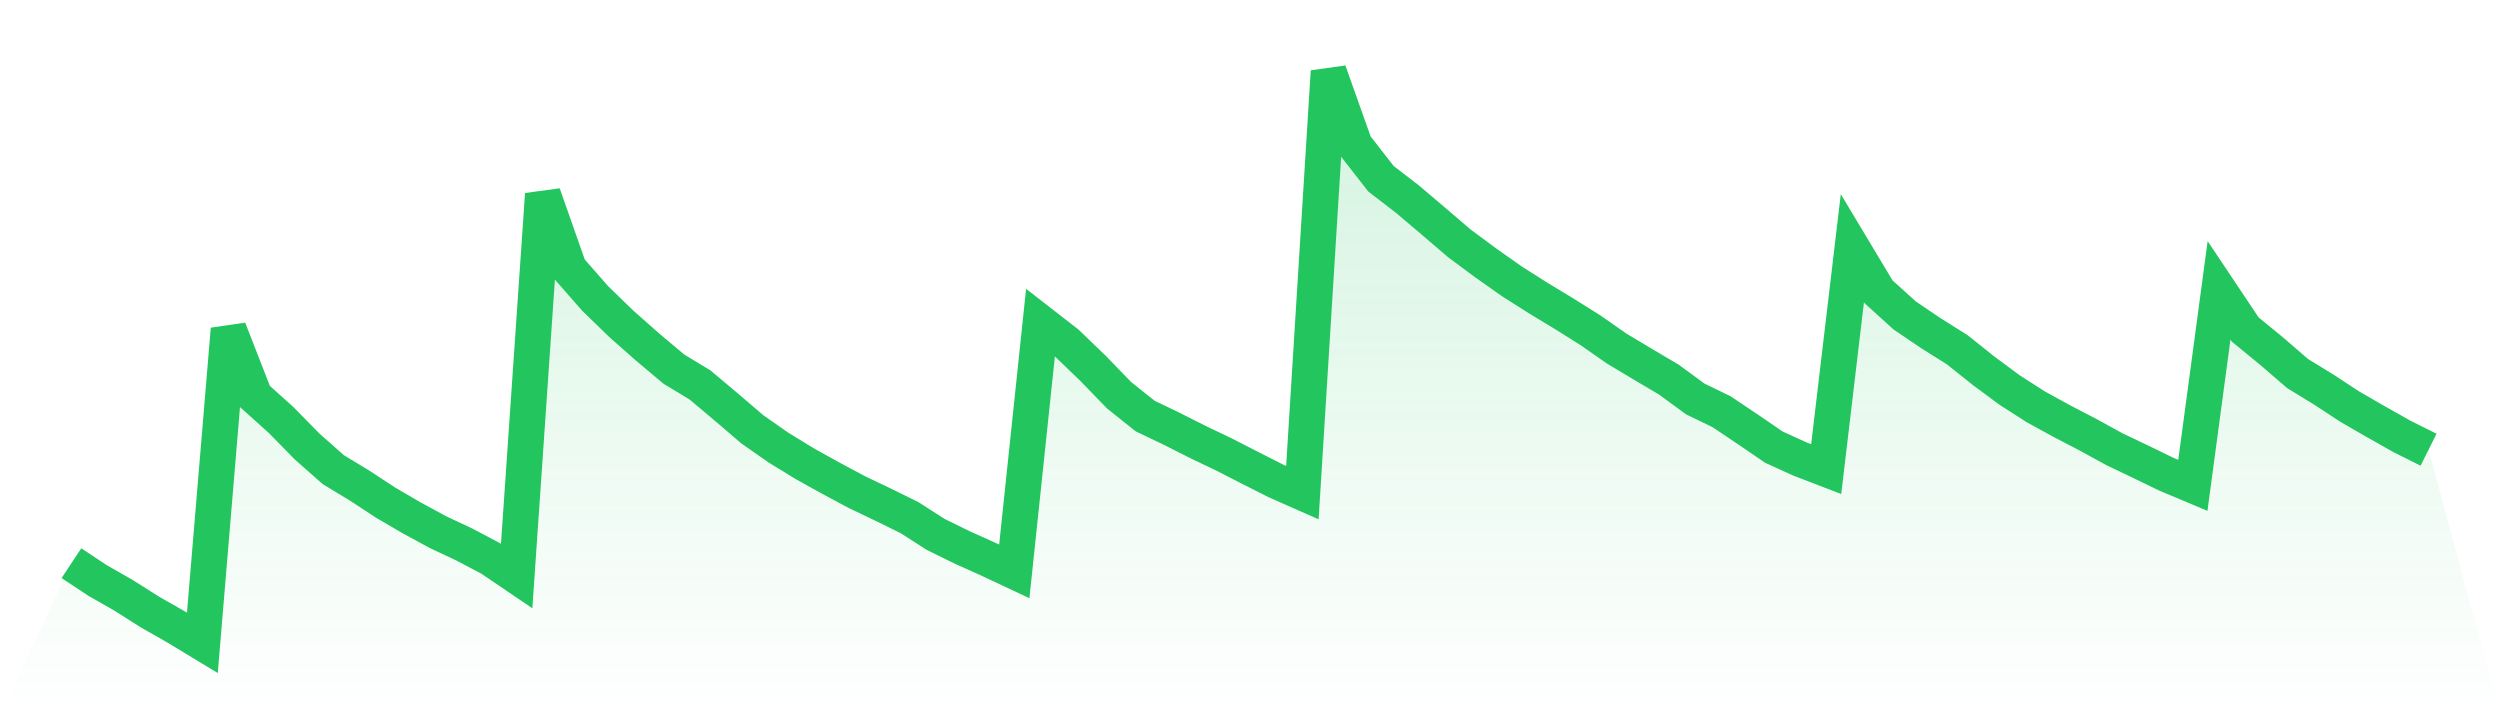
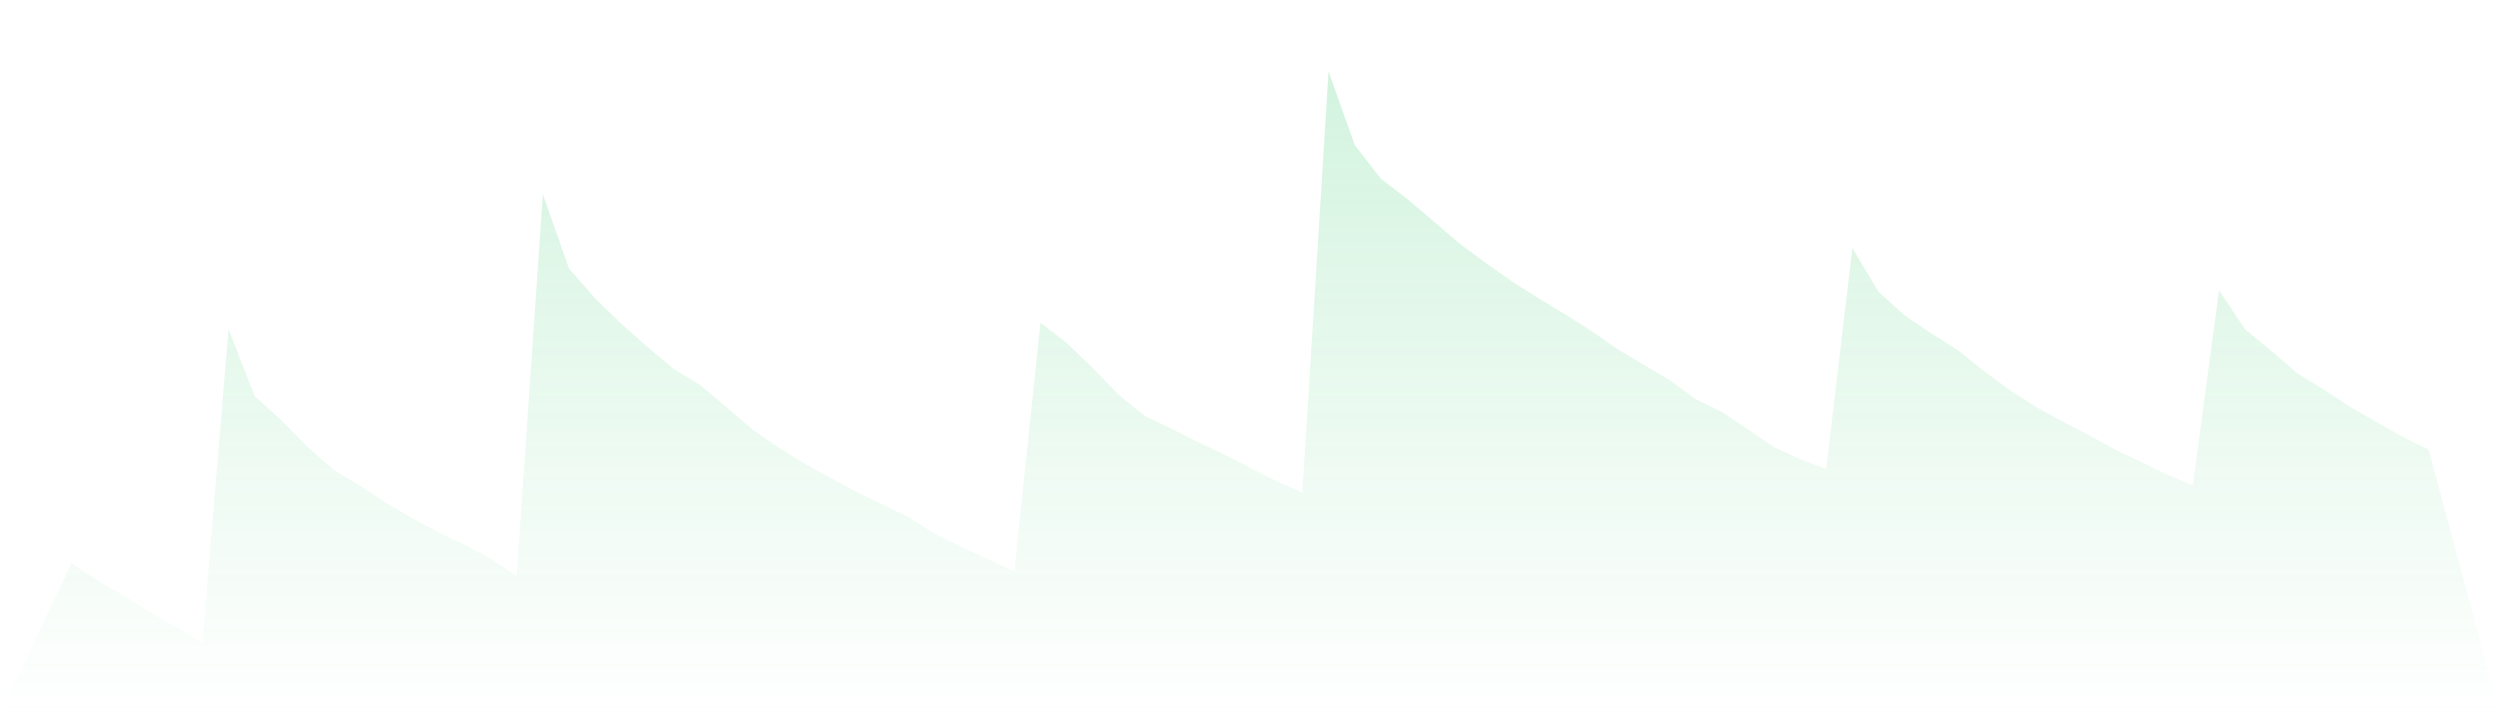
<svg xmlns="http://www.w3.org/2000/svg" viewBox="0 0 140 40">
  <defs>
    <linearGradient id="gradient" x1="0" x2="0" y1="0" y2="1">
      <stop offset="0%" stop-color="#22c55e" stop-opacity="0.2" />
      <stop offset="100%" stop-color="#22c55e" stop-opacity="0" />
    </linearGradient>
  </defs>
  <path d="M4,31.538 L4,31.538 L5.467,32.509 L6.933,33.346 L8.4,34.276 L9.867,35.112 L11.333,36 L12.8,18.432 L14.267,22.195 L15.733,23.511 L17.2,25.006 L18.667,26.302 L20.133,27.19 L21.6,28.152 L23.067,29.008 L24.533,29.803 L26,30.492 L27.467,31.266 L28.933,32.259 L30.4,10.877 L31.867,15.046 L33.333,16.718 L34.8,18.14 L36.267,19.436 L37.733,20.669 L39.2,21.557 L40.667,22.79 L42.133,24.044 L43.6,25.069 L45.067,25.967 L46.533,26.782 L48,27.566 L49.467,28.266 L50.933,28.988 L52.4,29.928 L53.867,30.649 L55.333,31.308 L56.8,31.997 L58.267,18.067 L59.733,19.206 L61.2,20.617 L62.667,22.132 L64.133,23.302 L65.6,24.003 L67.067,24.745 L68.533,25.445 L70,26.197 L71.467,26.939 L72.933,27.587 L74.4,4 L75.867,8.128 L77.333,10.009 L78.8,11.138 L80.267,12.381 L81.733,13.636 L83.2,14.722 L84.667,15.757 L86.133,16.687 L87.6,17.575 L89.067,18.495 L90.533,19.519 L92,20.397 L93.467,21.265 L94.933,22.341 L96.4,23.052 L97.867,24.034 L99.333,25.037 L100.8,25.706 L102.267,26.27 L103.733,13.897 L105.2,16.342 L106.667,17.669 L108.133,18.662 L109.6,19.582 L111.067,20.752 L112.533,21.839 L114,22.78 L115.467,23.585 L116.933,24.347 L118.4,25.152 L119.867,25.852 L121.333,26.563 L122.8,27.18 L124.267,16.259 L125.733,18.453 L127.2,19.655 L128.667,20.92 L130.133,21.818 L131.6,22.78 L133.067,23.626 L134.533,24.452 L136,25.184 L140,40 L0,40 z" fill="url(#gradient)" />
-   <path d="M4,31.538 L4,31.538 L5.467,32.509 L6.933,33.346 L8.4,34.276 L9.867,35.112 L11.333,36 L12.8,18.432 L14.267,22.195 L15.733,23.511 L17.2,25.006 L18.667,26.302 L20.133,27.19 L21.6,28.152 L23.067,29.008 L24.533,29.803 L26,30.492 L27.467,31.266 L28.933,32.259 L30.4,10.877 L31.867,15.046 L33.333,16.718 L34.8,18.14 L36.267,19.436 L37.733,20.669 L39.2,21.557 L40.667,22.79 L42.133,24.044 L43.6,25.069 L45.067,25.967 L46.533,26.782 L48,27.566 L49.467,28.266 L50.933,28.988 L52.4,29.928 L53.867,30.649 L55.333,31.308 L56.8,31.997 L58.267,18.067 L59.733,19.206 L61.2,20.617 L62.667,22.132 L64.133,23.302 L65.6,24.003 L67.067,24.745 L68.533,25.445 L70,26.197 L71.467,26.939 L72.933,27.587 L74.4,4 L75.867,8.128 L77.333,10.009 L78.8,11.138 L80.267,12.381 L81.733,13.636 L83.2,14.722 L84.667,15.757 L86.133,16.687 L87.6,17.575 L89.067,18.495 L90.533,19.519 L92,20.397 L93.467,21.265 L94.933,22.341 L96.4,23.052 L97.867,24.034 L99.333,25.037 L100.8,25.706 L102.267,26.27 L103.733,13.897 L105.2,16.342 L106.667,17.669 L108.133,18.662 L109.6,19.582 L111.067,20.752 L112.533,21.839 L114,22.78 L115.467,23.585 L116.933,24.347 L118.4,25.152 L119.867,25.852 L121.333,26.563 L122.8,27.18 L124.267,16.259 L125.733,18.453 L127.2,19.655 L128.667,20.92 L130.133,21.818 L131.6,22.78 L133.067,23.626 L134.533,24.452 L136,25.184" fill="none" stroke="#22c55e" stroke-width="2" />
</svg>